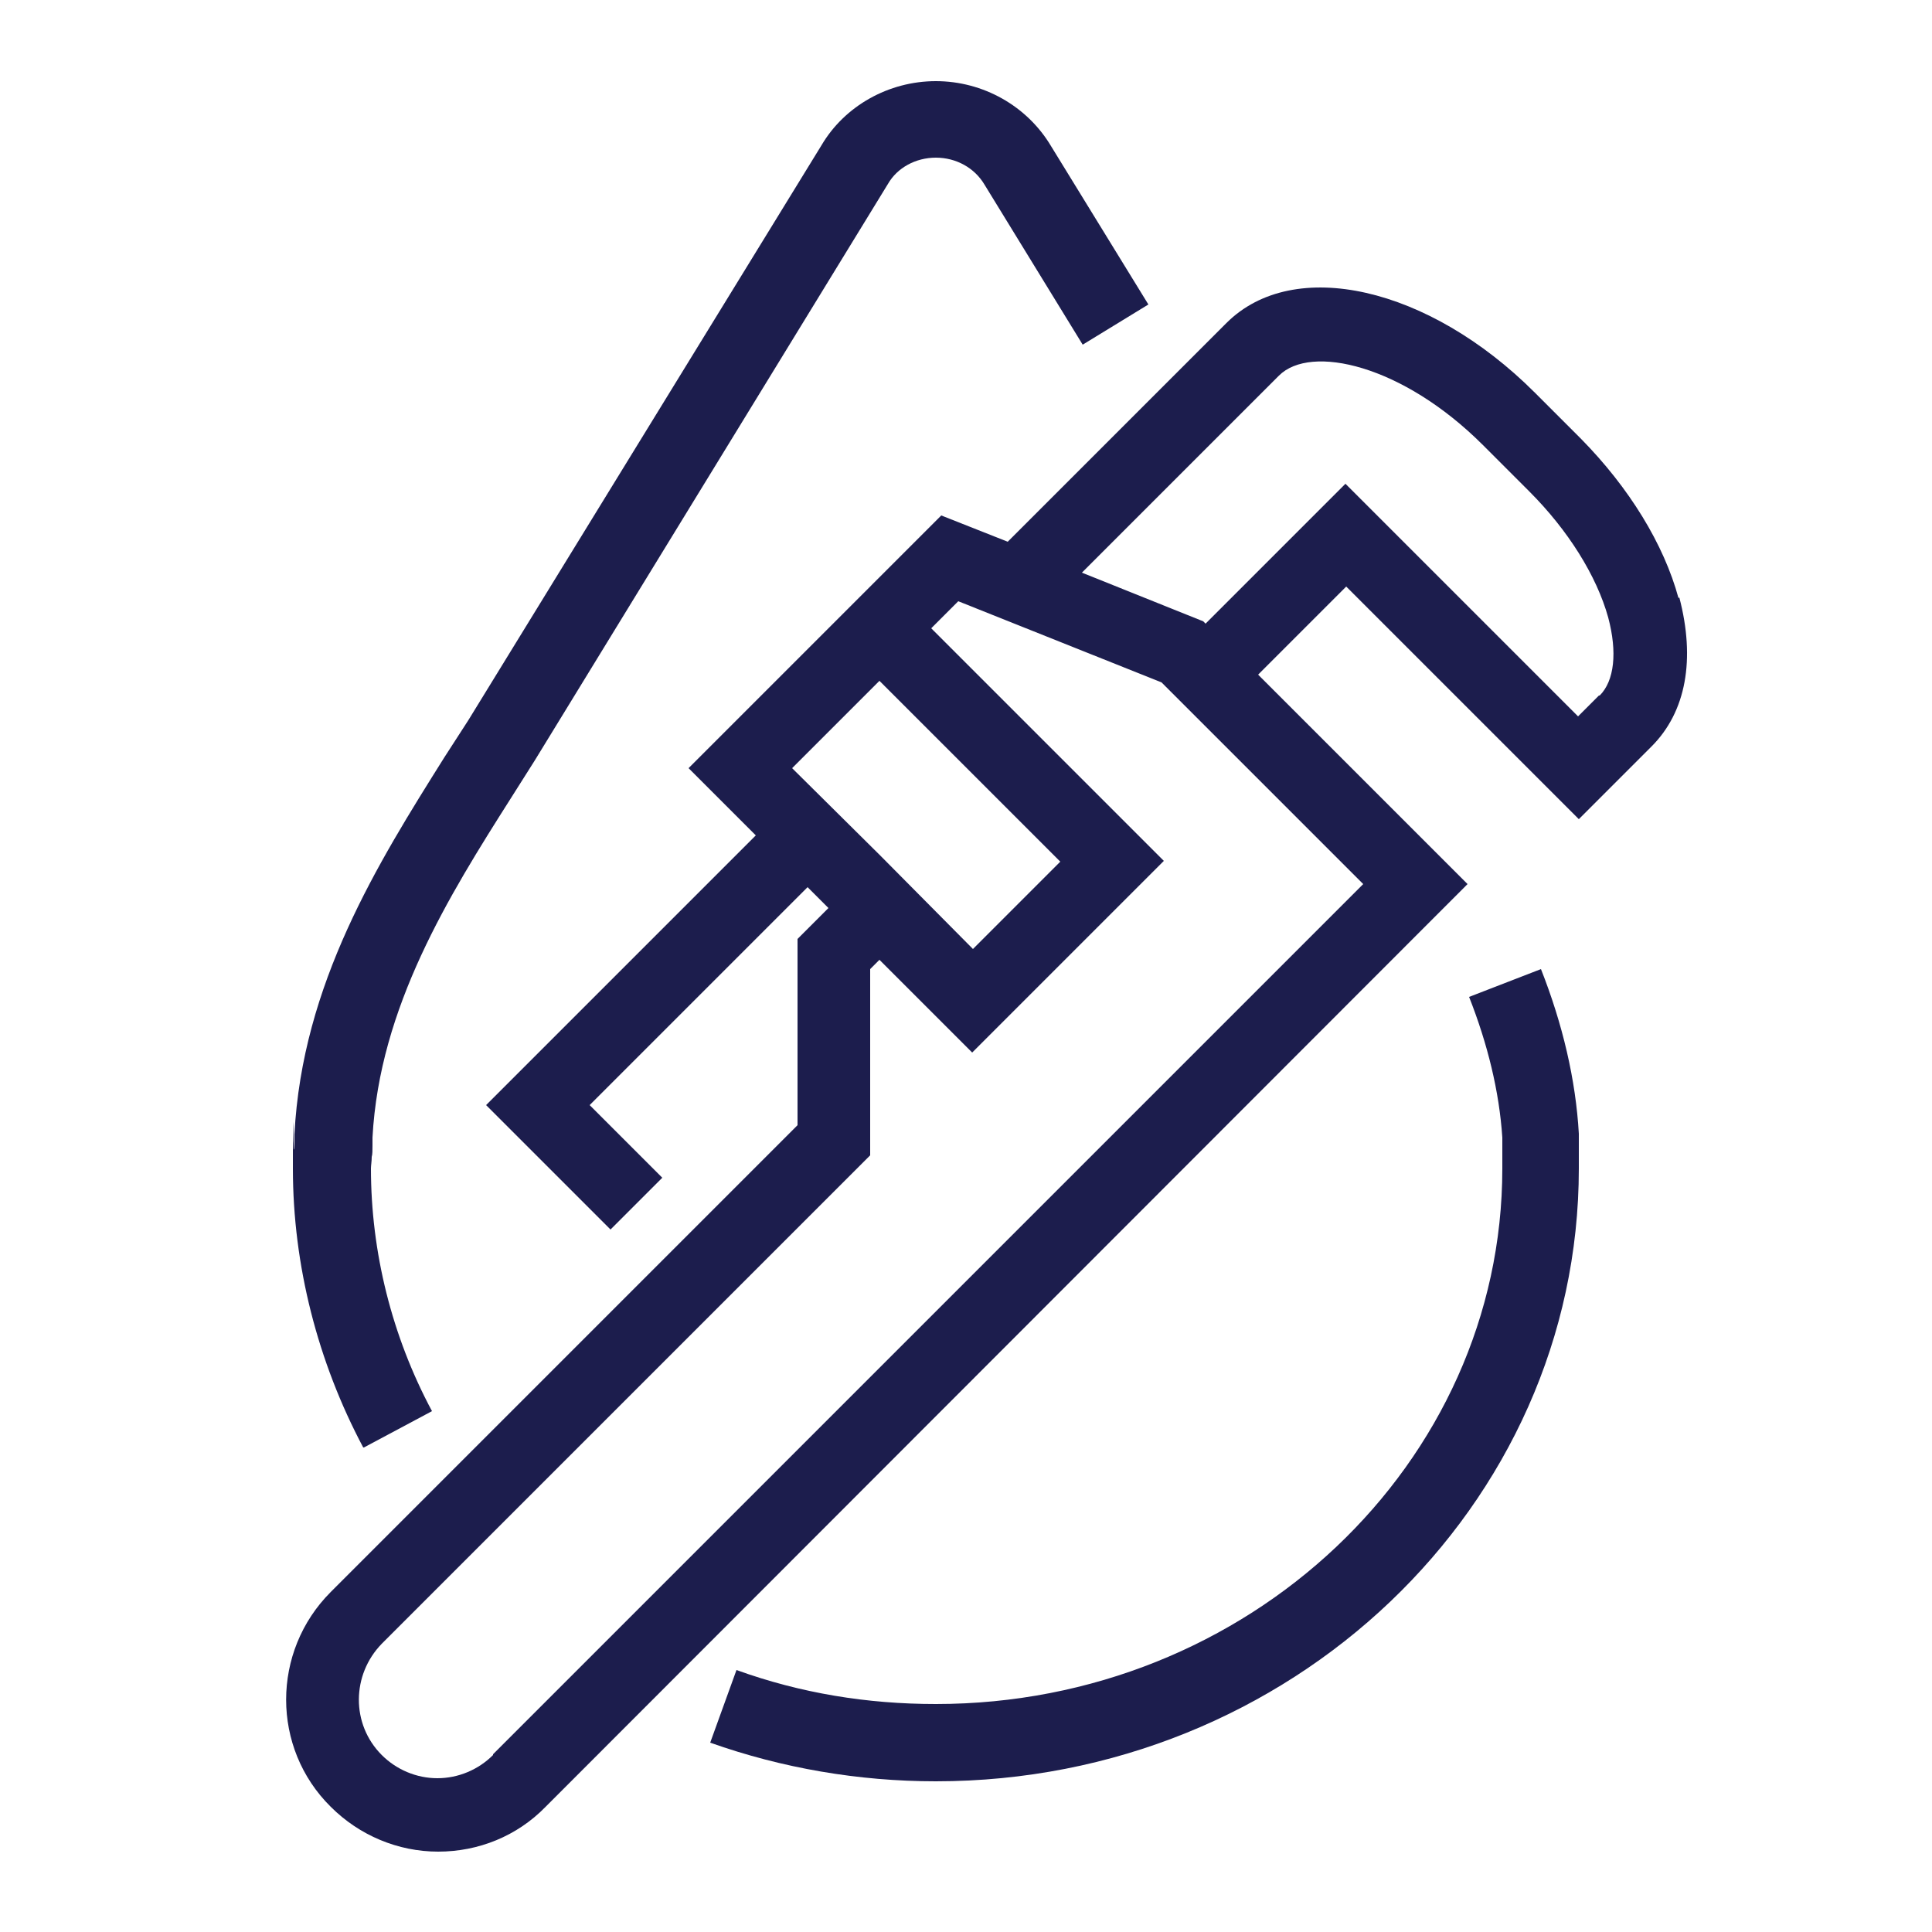
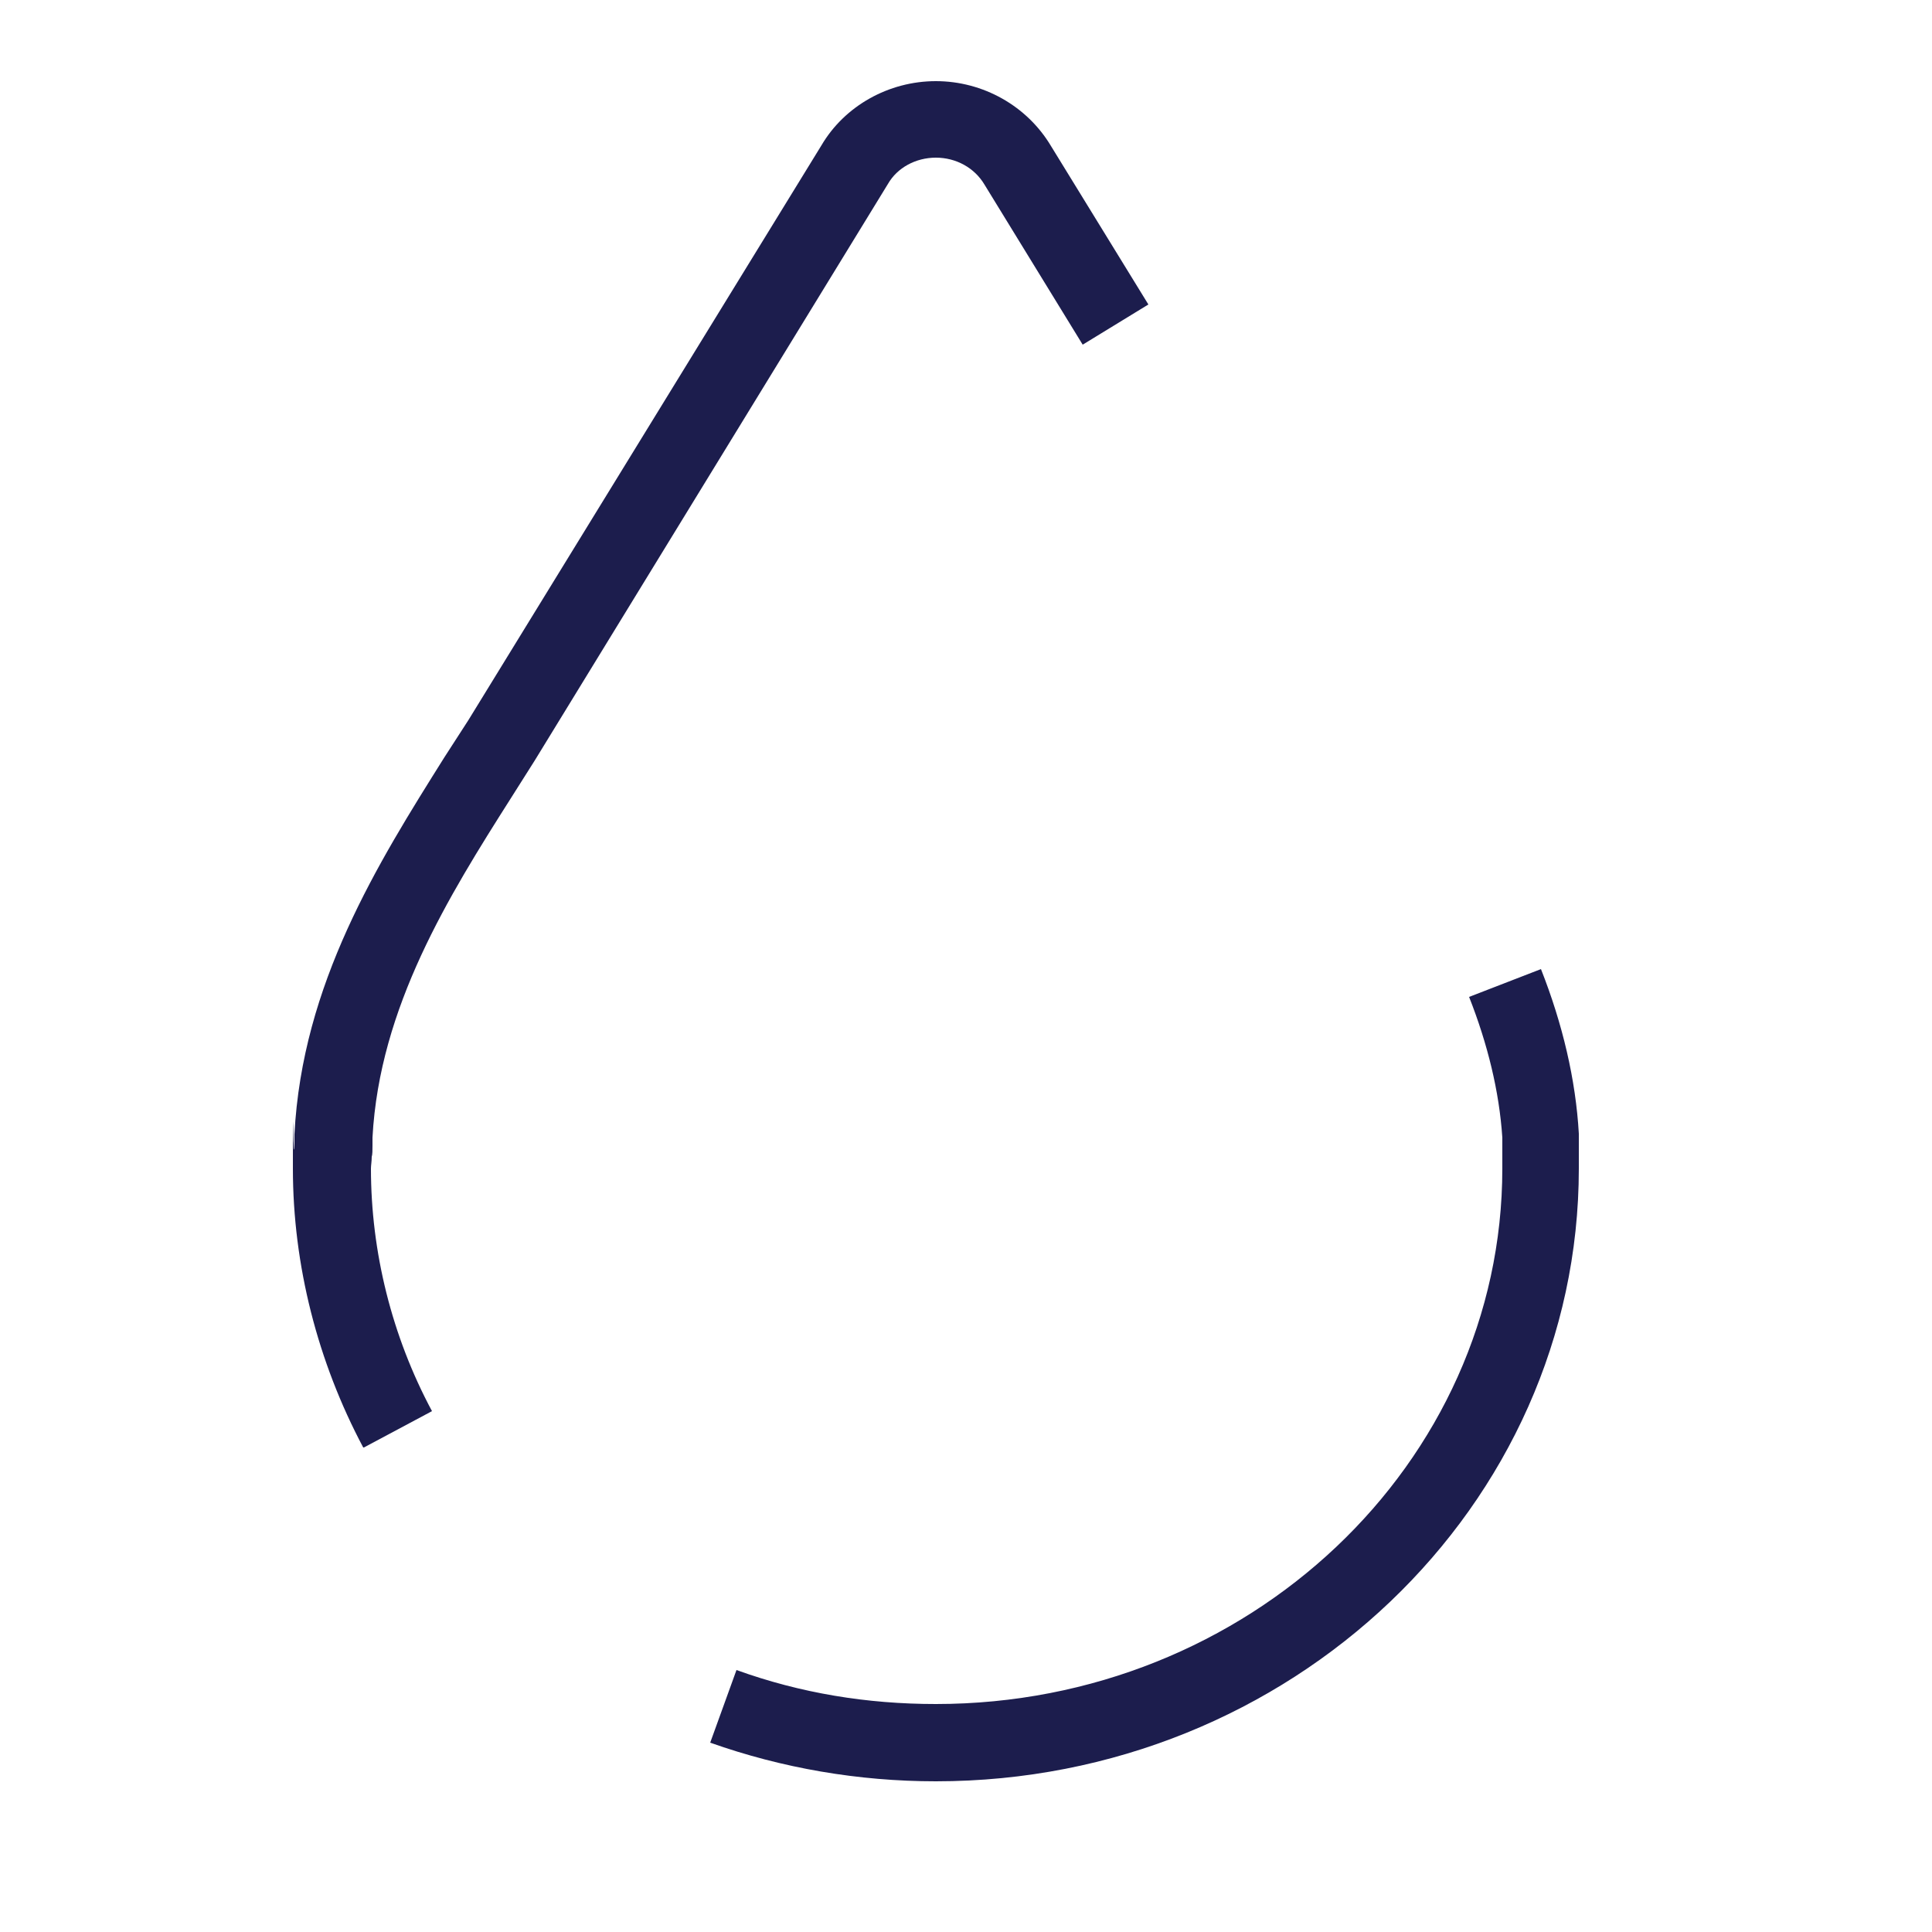
<svg xmlns="http://www.w3.org/2000/svg" id="Layer_1" viewBox="0 0 250 250">
  <defs>
    <style>      .st0 {        fill: none;      }      .st1 {        fill: #1c1d4d;      }    </style>
  </defs>
  <path class="st1" d="M121.1,230.5c-10,0-19.9-1.7-29.2-5l3.4-9.4c8.3,3,16.9,4.4,25.8,4.4,40.4,0,73.3-31.1,73.3-69.3v-4c-.4-6-1.9-12.1-4.3-18.2l9.3-3.6c2.8,7.1,4.5,14.3,4.9,21.3v.3s0,4.2,0,4.2c0,43.7-37.3,79.3-83.2,79.3ZM47,187.3c-5.9-11.1-9.1-23.6-9.1-36.1s0-1.7.2-2.5h0c0-.3,0-.4,0-.6v-1.3c1-19.5,10.8-35.1,19.4-48.8l3.1-4.8L106.3,18.8c3-5.1,8.7-8.3,14.8-8.3s11.8,3.2,14.9,8.4l12.6,20.5-8.5,5.2-12.7-20.7c-1.3-2.2-3.7-3.5-6.3-3.5s-5,1.3-6.2,3.4h0c0,0-45.7,74.6-45.7,74.6l-3.1,4.9c-8,12.6-17,27-17.9,43.9v1c0,.6,0,1.2-.1,1.5h0c0,.6-.1,1.1-.1,1.5,0,10.8,2.7,21.7,7.9,31.4l-8.8,4.7Z" />
  <g>
    <path class="st0" d="M124,77.8l-3.5,3.5,30.1,30.1-24.8,24.8-12-12-1.2,1.2v24.1l-63.2,63.2c-4,4-4,10.4,0,14.4,1.9,1.9,4.5,3,7.2,3s5.3-1.1,7.2-3l112.6-112.6-26.1-26.1-26.3-10.5Z" />
    <polygon class="st0" points="125.9 122.8 137.3 111.4 113.9 88 102.5 99.4 113.9 110.7 113.9 110.7 125.9 122.8" />
-     <path class="st0" d="M197.9,63.6l-6-6c-10.4-10.4-22.3-13.1-26.4-9l-25.5,25.5,15.7,6.3.3.3,18.1-18.1,30.1,30.1,2.7-2.7c1.9-1.9,2.3-5.6,1.1-10.1-1.5-5.4-5.2-11.3-10.2-16.3Z" />
-     <path class="st1" d="M217.2,77.4c-1.9-7-6.4-14.3-12.6-20.6l-6-6c-13.7-13.7-31.2-17.7-39.9-9l-28.3,28.3-8.6-3.4-11.3,11.3h0s-21.4,21.4-21.4,21.4l8.7,8.7-34.9,34.9,16.1,16.1,6.7-6.7-9.4-9.4,28.2-28.2,2.7,2.7-4,4v24.1l-60.4,60.4c-7.7,7.7-7.7,20.2,0,27.8,3.7,3.7,8.7,5.8,13.9,5.8s10.2-2,13.9-5.8l119.3-119.4-27.1-27.1,11.4-11.4,30.1,30.1,9.4-9.4c4.5-4.5,5.7-11.3,3.6-19.3ZM102.5,99.4l11.3-11.3,23.4,23.4-11.3,11.3-12-12.1h0s-11.4-11.3-11.4-11.3ZM63.8,227.1c-1.9,1.9-4.5,3-7.2,3s-5.3-1.1-7.2-3c-4-4-3.9-10.4,0-14.4l63.2-63.2v-24.1l1.2-1.2,12,12,24.8-24.8-30.1-30.1,3.5-3.5,26.3,10.5,26.1,26.1-112.6,112.6ZM206.9,90l-2.7,2.7-30.1-30.1-18.1,18.1-.3-.3-15.7-6.3,25.5-25.5c4.1-4.1,16-1.4,26.4,9l6,6c5,5,8.7,10.9,10.2,16.3,1.2,4.5.8,8.2-1.1,10.1Z" />
  </g>
</svg>